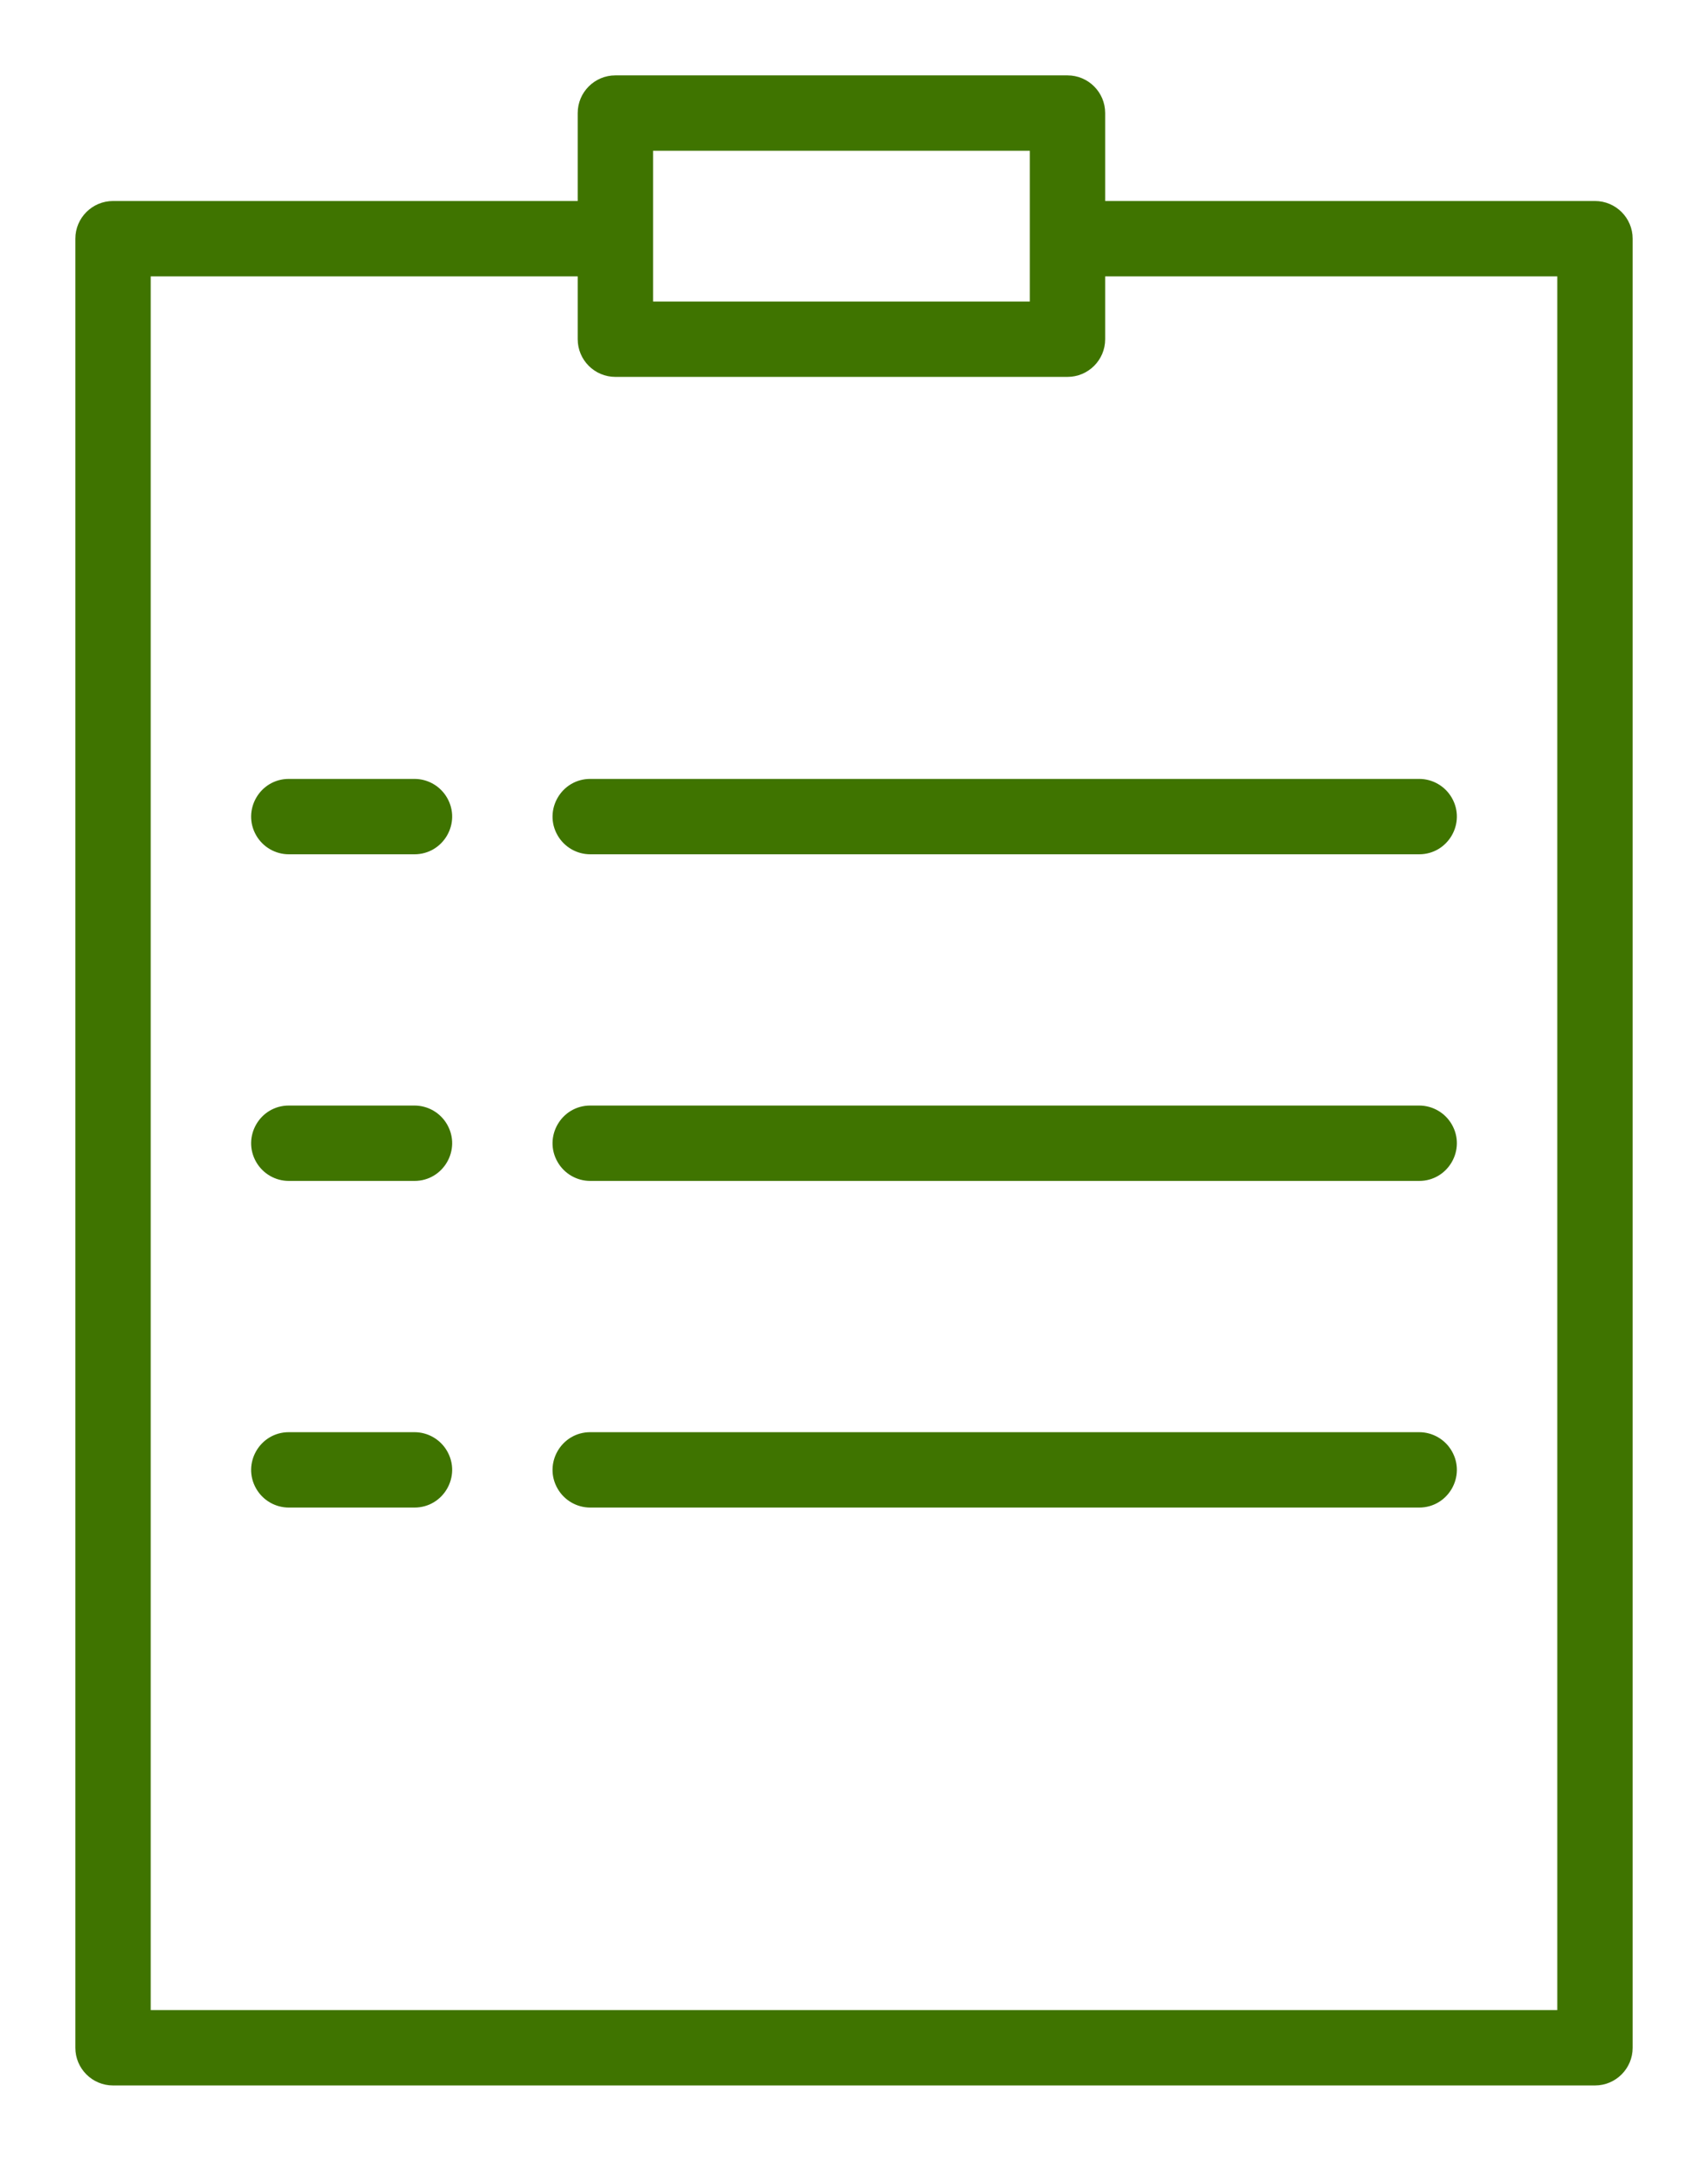
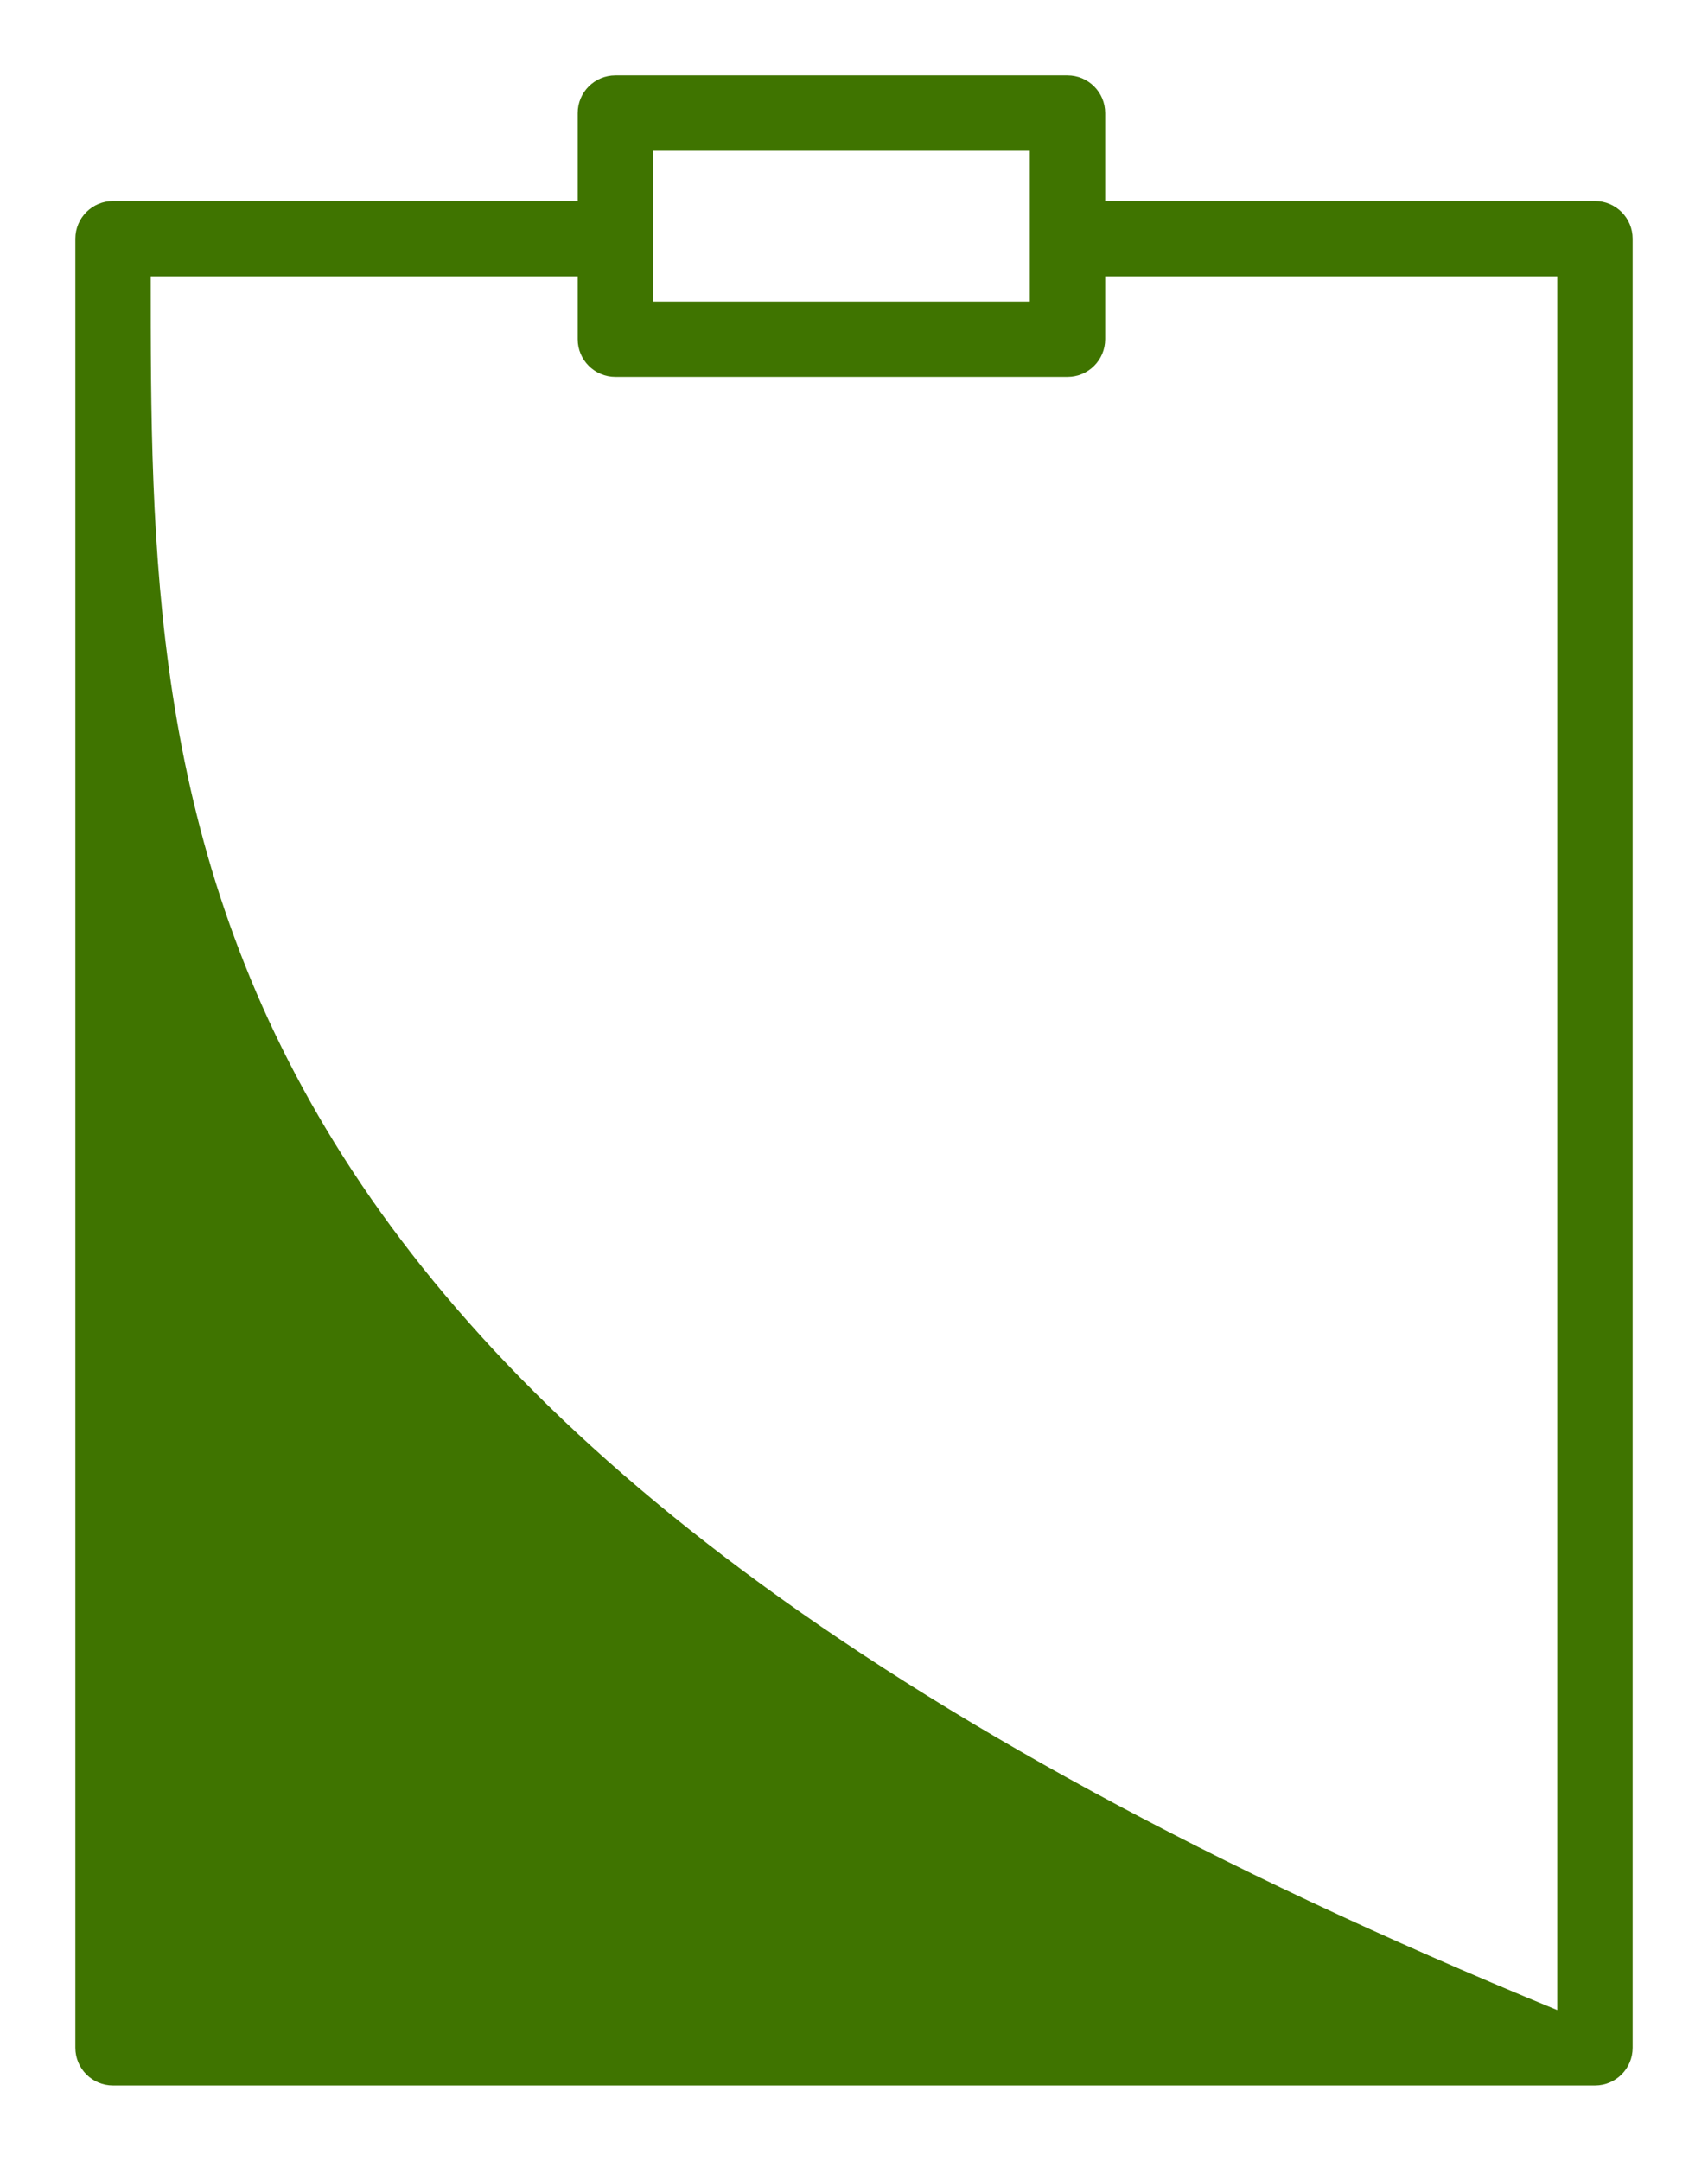
<svg xmlns="http://www.w3.org/2000/svg" viewBox="615 225 68 86" width="68" height="86">
-   <path fill="#3f7400" fill-opacity="1" stroke="" stroke-opacity="1" stroke-width="3" fill-rule="evenodd" id="tSvg54c465f23c" d="M 678.5 233 C 668.75 233 665.094 233 659 233 C 659 231.25 659 230.594 659 229.5 C 659 228.672 658.328 228 657.5 228 C 648.5 228 645.125 228 639.5 228 C 638.672 228 638 228.672 638 229.5 C 638 231.25 638 231.906 638 233 C 628.75 233 625.281 233 619.5 233 C 618.672 233 618 233.672 618 234.5 C 618 254.5 618 284 618 306.5 C 618 307.328 618.672 308 619.5 308 C 649 308 660.062 308 678.5 308 C 679.328 308 680 307.328 680 306.5 C 680 270.5 680 257 680 234.5 C 680 233.672 679.328 233 678.5 233 C 678.5 233 678.5 233 678.5 233 M 641 231 C 648.5 231 651.312 231 656 231 C 656 234 656 235.125 656 237 C 648.5 237 645.688 237 641 237 C 641 234 641 232.875 641 231 M 677 305 C 649 305 638.5 305 621 305 C 621 282 621 257.562 621 236 C 629.5 236 632.688 236 638 236 C 638 237.25 638 237.719 638 238.5 C 638 239.328 638.672 240 639.5 240 C 648.5 240 651.875 240 657.5 240 C 658.328 240 659 239.328 659 238.5 C 659 237.25 659 236.781 659 236 C 668 236 671.375 236 677 236" />
-   <path fill="#3f7400" fill-opacity="1" stroke="" stroke-opacity="1" stroke-width="3" fill-rule="evenodd" id="tSvg48865bdd6e" d="M 631.5 256 C 629 256 628.062 256 626.5 256 C 625.345 256 624.624 257.25 625.201 258.25 C 625.469 258.714 625.964 259 626.5 259 C 629 259 629.938 259 631.5 259 C 632.655 259 633.376 257.75 632.799 256.75 C 632.531 256.286 632.036 256 631.5 256 C 631.5 256 631.5 256 631.5 256 M 638.5 256 C 637.345 256 636.624 257.25 637.201 258.25 C 637.469 258.714 637.964 259 638.5 259 C 655 259 661.188 259 671.5 259 C 672.655 259 673.376 257.75 672.799 256.75 C 672.531 256.286 672.036 256 671.5 256 C 655 256 648.812 256 638.5 256 M 631.5 269 C 629 269 628.062 269 626.5 269 C 625.345 269 624.624 270.25 625.201 271.25 C 625.469 271.714 625.964 272 626.5 272 C 629 272 629.938 272 631.5 272 C 632.655 272 633.376 270.75 632.799 269.75 C 632.531 269.286 632.036 269 631.5 269 C 631.5 269 631.5 269 631.5 269 M 671.5 269 C 655 269 648.812 269 638.5 269 C 637.345 269 636.624 270.25 637.201 271.25 C 637.469 271.714 637.964 272 638.5 272 C 655 272 661.188 272 671.5 272 C 672.655 272 673.376 270.75 672.799 269.75 C 672.531 269.286 672.036 269 671.5 269 C 671.5 269 671.5 269 671.5 269 M 631.5 282 C 629 282 628.062 282 626.5 282 C 625.345 282 624.624 283.25 625.201 284.25 C 625.469 284.714 625.964 285 626.5 285 C 629 285 629.938 285 631.5 285 C 632.655 285 633.376 283.75 632.799 282.75 C 632.531 282.286 632.036 282 631.5 282 C 631.5 282 631.5 282 631.5 282 M 671.5 282 C 655 282 648.812 282 638.5 282 C 637.345 282 636.624 283.25 637.201 284.25 C 637.469 284.714 637.964 285 638.5 285 C 655 285 661.188 285 671.5 285 C 672.655 285 673.376 283.75 672.799 282.75 C 672.531 282.286 672.036 282 671.5 282" />
+   <path fill="#3f7400" fill-opacity="1" stroke="" stroke-opacity="1" stroke-width="3" fill-rule="evenodd" id="tSvg54c465f23c" d="M 678.5 233 C 668.75 233 665.094 233 659 233 C 659 231.25 659 230.594 659 229.5 C 659 228.672 658.328 228 657.5 228 C 648.5 228 645.125 228 639.5 228 C 638.672 228 638 228.672 638 229.5 C 638 231.25 638 231.906 638 233 C 628.75 233 625.281 233 619.5 233 C 618.672 233 618 233.672 618 234.5 C 618 254.5 618 284 618 306.5 C 618 307.328 618.672 308 619.5 308 C 649 308 660.062 308 678.5 308 C 679.328 308 680 307.328 680 306.5 C 680 270.5 680 257 680 234.5 C 680 233.672 679.328 233 678.5 233 C 678.5 233 678.5 233 678.5 233 M 641 231 C 648.5 231 651.312 231 656 231 C 656 234 656 235.125 656 237 C 648.5 237 645.688 237 641 237 C 641 234 641 232.875 641 231 M 677 305 C 621 282 621 257.562 621 236 C 629.5 236 632.688 236 638 236 C 638 237.25 638 237.719 638 238.5 C 638 239.328 638.672 240 639.5 240 C 648.5 240 651.875 240 657.5 240 C 658.328 240 659 239.328 659 238.5 C 659 237.25 659 236.781 659 236 C 668 236 671.375 236 677 236" />
  <defs />
</svg>